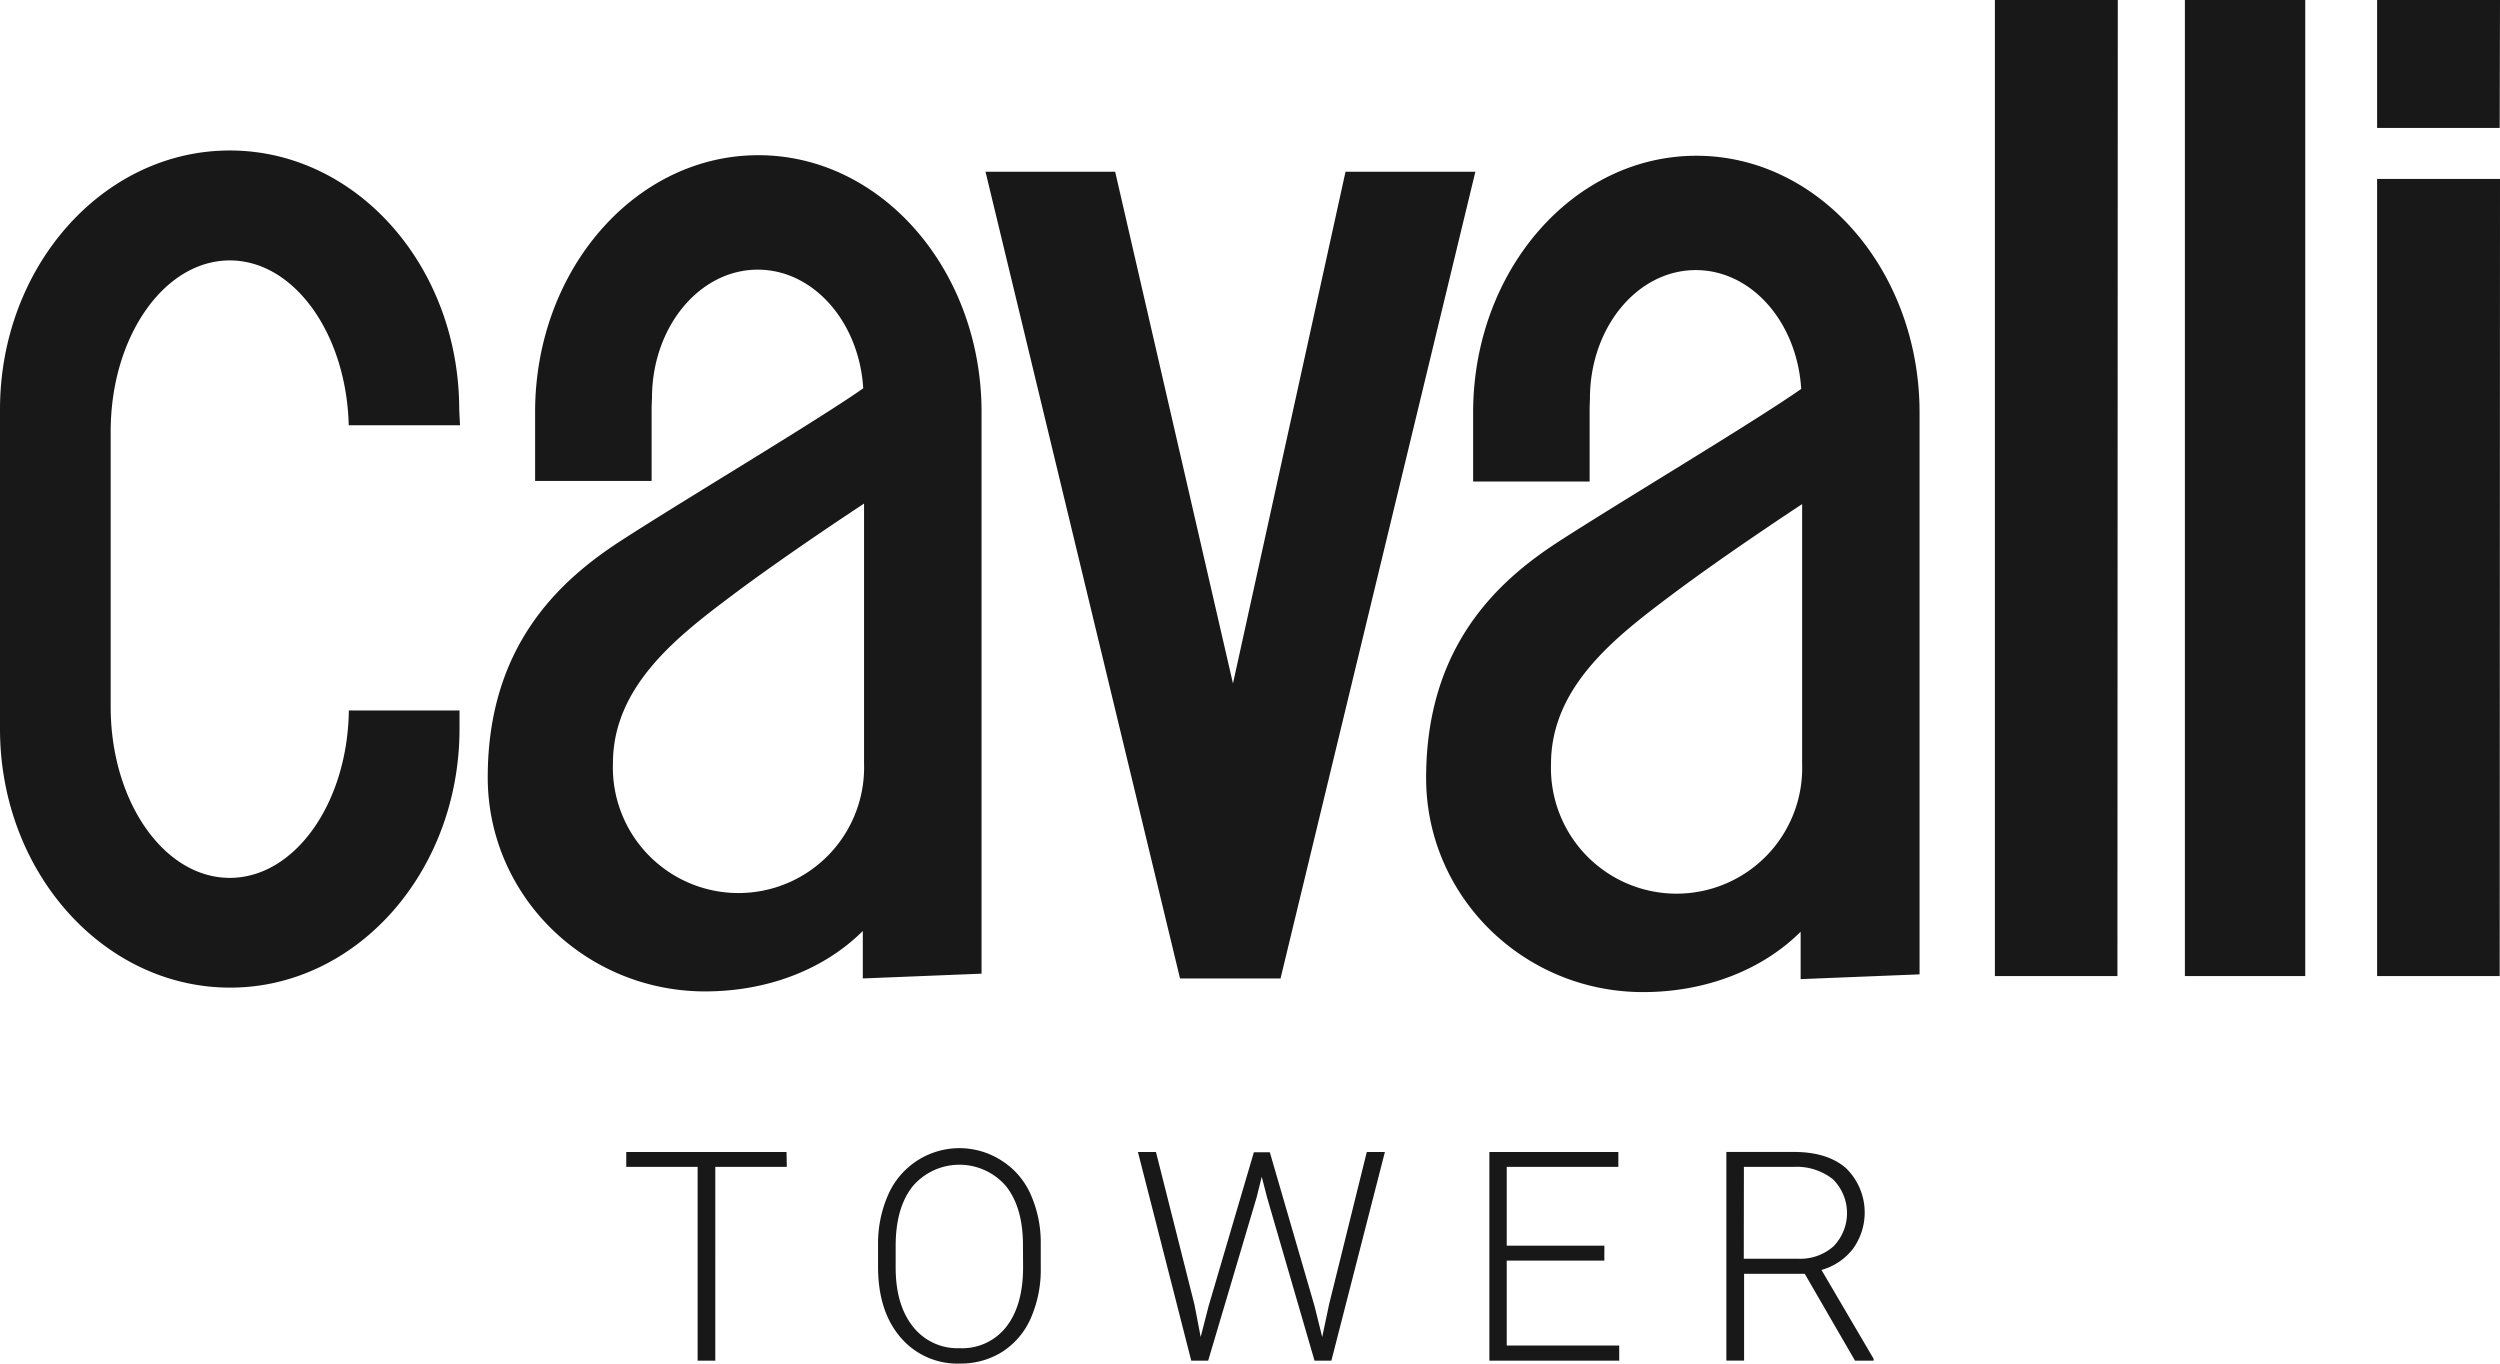
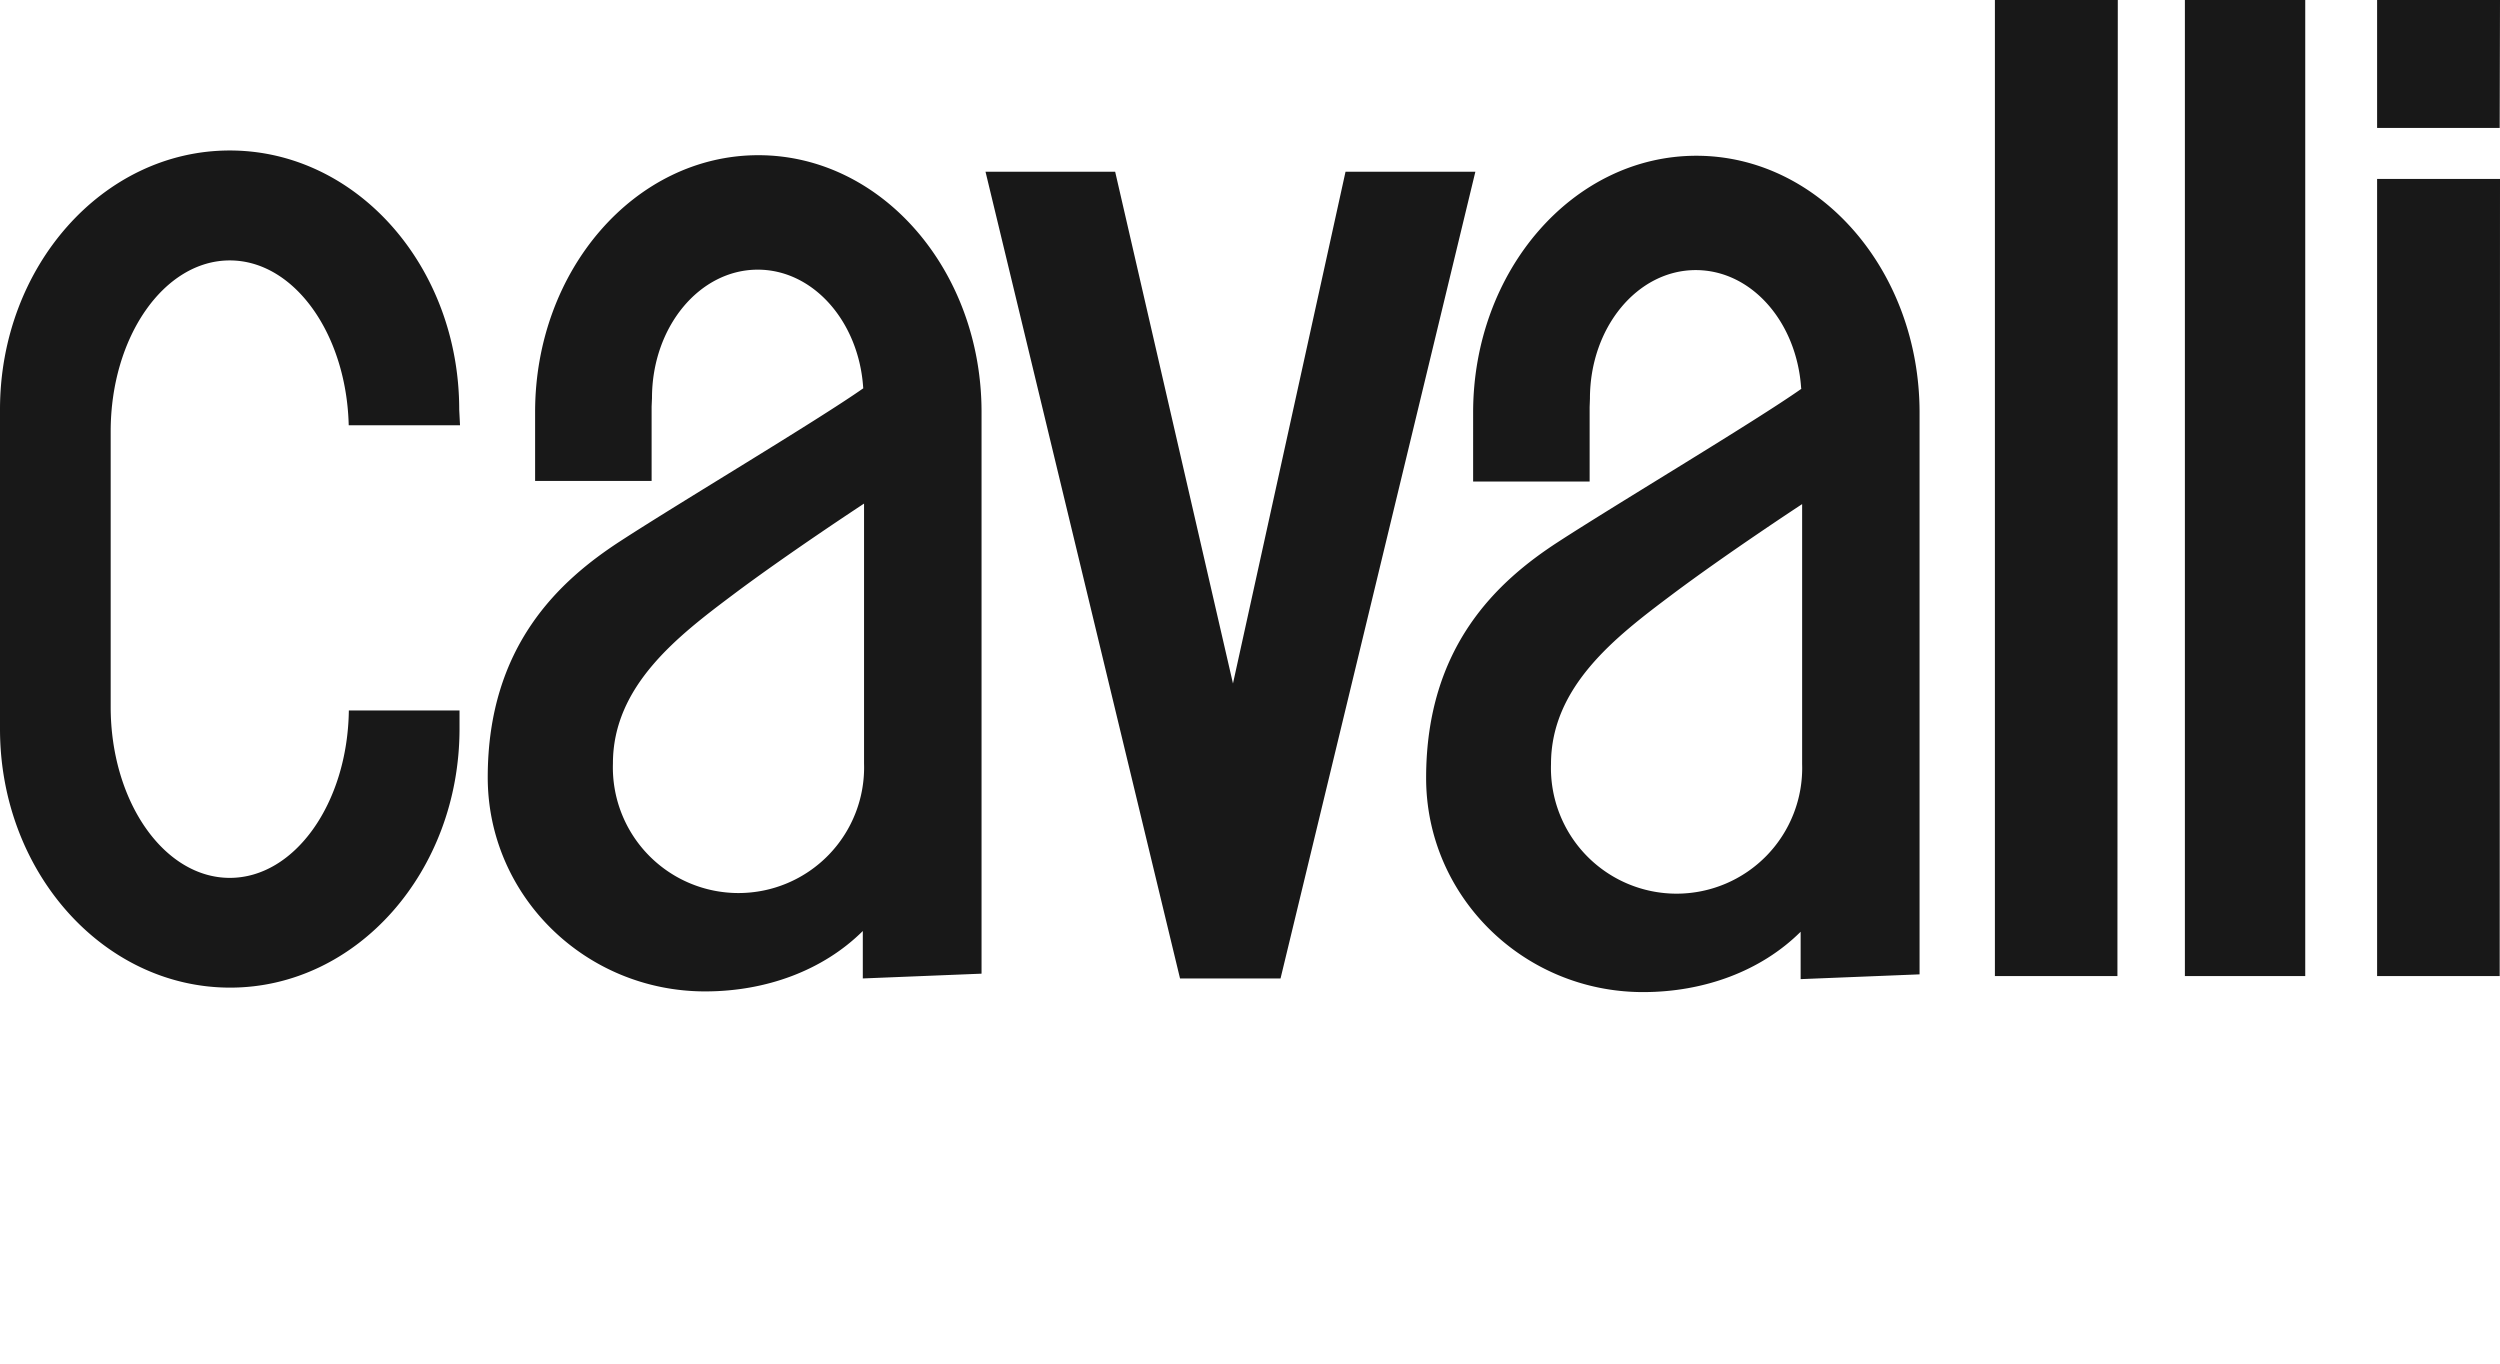
<svg xmlns="http://www.w3.org/2000/svg" viewBox="0 0 403.19 219.91">
  <defs>
    <style>.cls-1{fill:#181818;}</style>
  </defs>
  <title>Casa Logo</title>
  <g id="Слой_2" data-name="Слой 2">
    <g id="Слой_1-2" data-name="Слой 1">
-       <path class="cls-1" d="M126.85,185.79H101v2.4h11.51v31.25h2.85V188.19h11.53Zm41,14.63a19.08,19.08,0,0,0-1.69-7.93,12.32,12.32,0,0,0-4.59-5.29,12.54,12.54,0,0,0-18.33,5.49,19.39,19.39,0,0,0-1.63,8.14v3.47q0,7.17,3.63,11.39a12,12,0,0,0,9.53,4.22,12.56,12.56,0,0,0,6.88-1.9,12.29,12.29,0,0,0,4.59-5.41,19.45,19.45,0,0,0,1.61-8.16ZM165,204.35q0,6.17-2.71,9.63a9,9,0,0,1-7.53,3.45,9.11,9.11,0,0,1-7.54-3.5q-2.77-3.51-2.77-9.49v-3.51q0-6.19,2.78-9.65a9.9,9.9,0,0,1,15,0q2.75,3.45,2.75,9.53Zm21.43-18.56h-2.91l8.6,33.65h2.73l7.81-26.32.83-3.33.86,3.33L212,219.44h2.72l8.63-33.65h-2.92l-6.08,24.57-1.11,5.27-1.24-5-7.21-24.8h-2.57l-7.3,24.8-1.28,5-1-5.22Zm72.32,15.11H243V188.19h18v-2.4H240.2v33.65h20.94V217H243V203.31h15.74Zm40.42,18.54h3v-.3l-8.41-14.33a9.7,9.7,0,0,0,5.09-3.42,10,10,0,0,0-1.14-13q-3-2.61-8.41-2.61H278.42v33.65h2.86v-14h9.78Zm-17.92-31.25h8a9.4,9.4,0,0,1,6.36,2,7.68,7.68,0,0,1,.09,10.81,8.06,8.06,0,0,1-5.76,2h-8.71Z" />
      <path class="cls-1" d="M290.64,81.3l0,41.93a20.26,20.26,0,1,1-40.5,0c0-12.52,10.47-20.54,19.36-27.22S290.64,81.3,290.64,81.3m-.13-18.59C283.09,67.94,261,81.1,251.29,87.4S230,104.21,230,125.47C230,144.54,245.66,160,265,160c9.79,0,19-3.37,25.4-9.73v7.64l19.18-.77V66.54c0-22.86-16.1-41.42-36-41.42s-36,18.56-36,41.42V77.66h18.79v-12l.05-1.38c0-11.46,7.64-20.72,17.06-20.72,9,0,16.28,8.36,17,19ZM341.55,0l-.06,157.42H321.73V0ZM139.35,81.19l0,41.94a20.26,20.26,0,1,1-40.5,0c0-12.52,10.48-20.55,19.37-27.22s21.17-14.72,21.17-14.72m-.16-18.57C131.79,67.85,109.68,81,100,87.3s-21.34,16.81-21.34,38.07c0,19.07,15.71,34.52,35.07,34.52,9.81,0,19-3.37,25.42-9.74v7.65l19.15-.77V66.45c0-22.86-16.1-41.42-36-41.42s-36,18.56-36,41.42V77.56h18.79v-12l.06-1.37c0-11.44,7.64-20.7,17.06-20.7,8.94,0,16.29,8.35,17,19ZM158.94,27.7h20.91l19,82.53L217,27.7h20.94L206.52,157.8H190.31ZM371.78,0l0,157.42H352.37V0Zm31.41,0-.05,20.63H383.37V0Zm0,28.86-.05,128.56H383.37V28.86Zm-329,39.73H56.24C55.88,53.82,47.43,42,37.06,42,26.44,42,17.85,54.36,17.85,69.58V114c0,15.23,8.59,27.58,19.21,27.58,10.45,0,19-12,19.2-27H74.11v2.93c0,23.07-16.57,41.77-37,41.77S0,140.63,0,117.56V66.05C0,43,16.6,24.27,37.06,24.27s37,18.71,37,41.78Z" />
    </g>
  </g>
</svg>